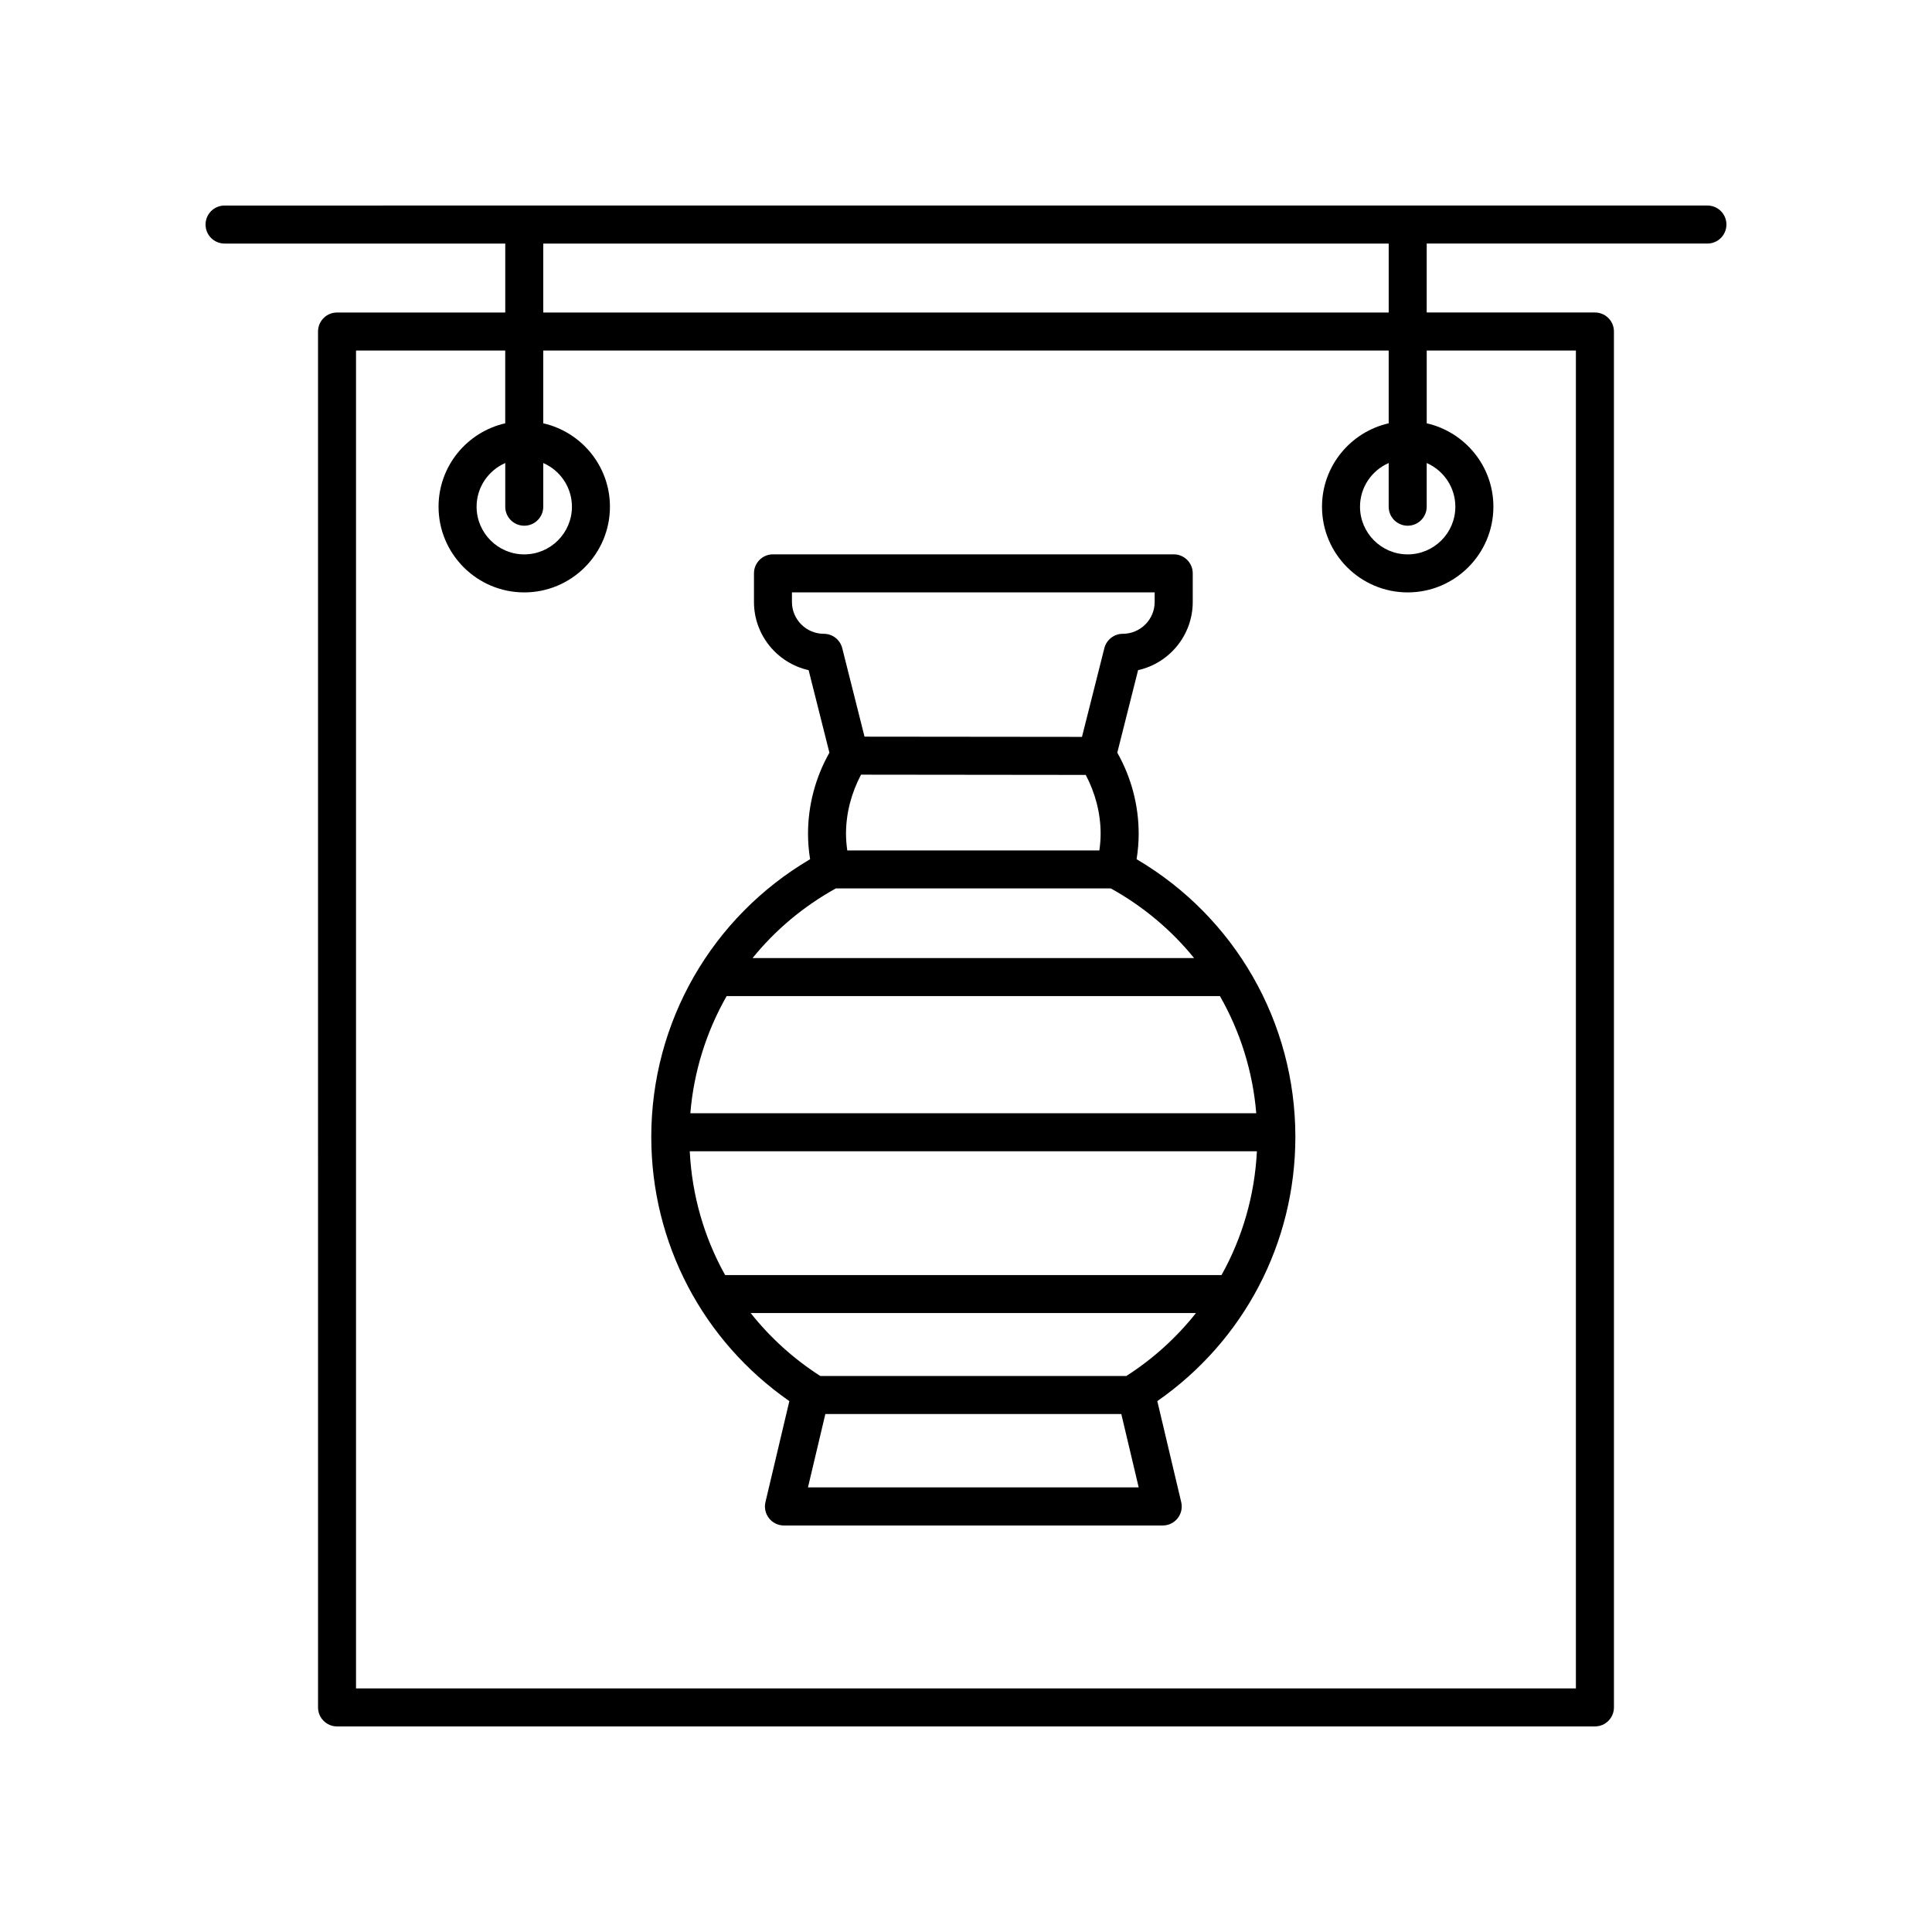
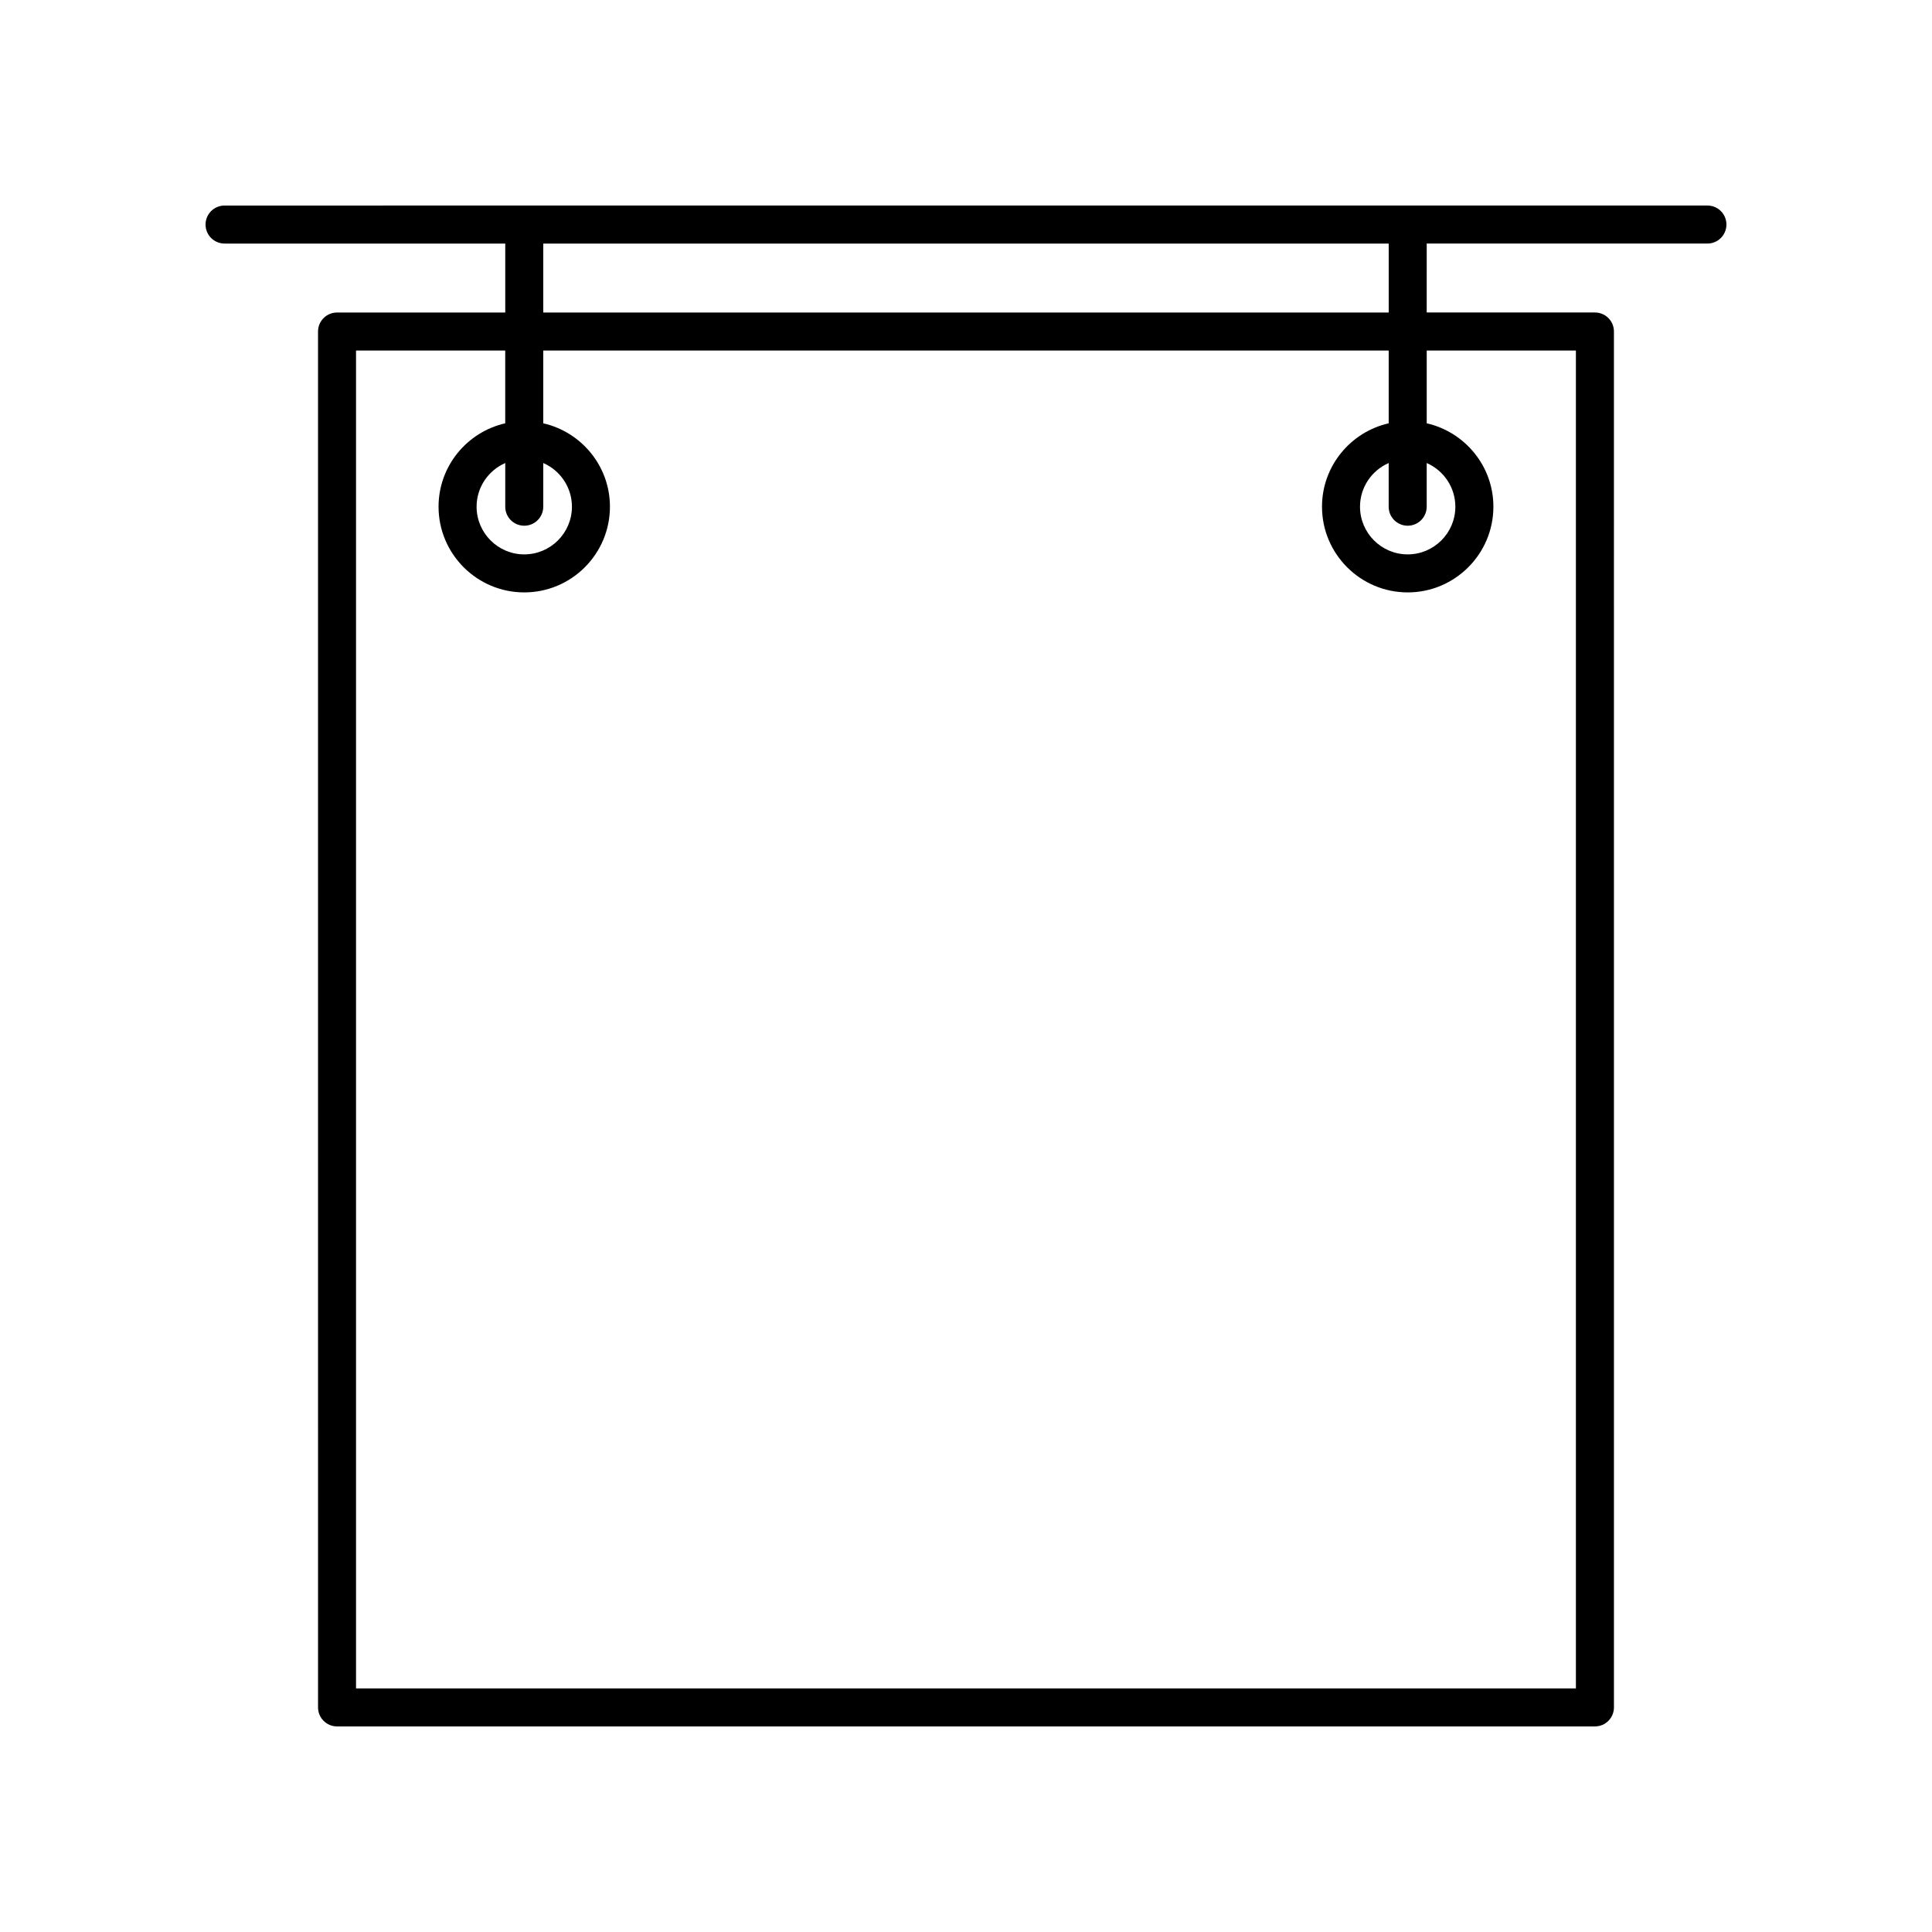
<svg xmlns="http://www.w3.org/2000/svg" fill="#000000" width="800px" height="800px" version="1.1" viewBox="144 144 512 512">
  <g>
-     <path d="m445.21 371.7c0.367-2.273 0.551-4.523 0.551-6.742 0-7.535-1.953-14.922-5.668-21.492l5.512-21.867c8.277-1.848 14.484-9.25 14.484-18.078v-7.578c0-2.785-2.254-5.039-5.039-5.039h-106.2c-2.785 0-5.039 2.254-5.039 5.039v7.578c0 8.828 6.207 16.227 14.484 18.078l5.508 21.867c-3.715 6.574-5.668 13.961-5.668 21.492 0 2.211 0.18 4.469 0.551 6.742-26.059 15.332-42.09 43.18-42.09 73.578 0 28.117 13.613 54.035 36.59 70.031l-6.332 26.758c-0.359 1.5-0.004 3.078 0.945 4.289 0.953 1.211 2.414 1.914 3.949 1.914h100.39c1.543 0 2.996-0.707 3.949-1.914 0.953-1.203 1.309-2.785 0.945-4.289l-6.332-26.758c22.98-15.996 36.586-41.91 36.586-70.031 0.008-30.398-16.02-58.246-42.074-73.578zm22.508 110.21h-131.55c-5.543-9.93-8.793-21.113-9.375-32.816h150.3c-0.586 11.703-3.836 22.887-9.379 32.816zm-140.77-42.895c0.918-11.082 4.258-21.637 9.621-31.039h130.73c5.367 9.402 8.707 19.957 9.621 31.039zm41.586-69.645c-0.207-1.492-0.332-2.973-0.332-4.414 0-5.473 1.422-10.812 3.981-15.66l59.551 0.066c2.539 4.828 3.945 10.148 3.945 15.594 0 1.441-0.125 2.922-0.332 4.414zm-6.211-57.406c-4.66 0-8.449-3.789-8.449-8.445v-2.539h96.125v2.539c0 4.656-3.789 8.445-8.449 8.445-2.309 0-4.316 1.57-4.887 3.809l-5.926 23.508-57.629-0.059-5.906-23.449c-0.559-2.238-2.57-3.809-4.879-3.809zm3.168 67.48h72.898c8.613 4.781 16.066 11.062 22.059 18.453h-117.01c5.988-7.391 13.434-13.672 22.055-18.453zm-7.371 158.73 4.606-19.441h78.434l4.606 19.441zm84.375-29.523h-81.109c-7.16-4.59-13.348-10.246-18.453-16.676h118.01c-5.106 6.434-11.293 12.094-18.449 16.676z" />
    <path d="m203.51 208.55h74.387v18.27h-44.578c-2.785 0-5.039 2.254-5.039 5.039l0.004 364.62c0 2.785 2.254 5.039 5.039 5.039h333.35c2.785 0 5.039-2.254 5.039-5.039l-0.004-364.63c0-2.785-2.254-5.039-5.039-5.039h-44.578l0.004-18.266h74.387c2.785 0 5.039-2.254 5.039-5.039 0-2.785-2.254-5.039-5.039-5.039l-392.97 0.004c-2.785 0-5.039 2.254-5.039 5.039 0.004 2.785 2.254 5.035 5.039 5.035zm358.12 28.344v354.55h-323.28v-354.55h39.539v19.285c-10.098 2.301-17.668 11.32-17.668 22.102 0 12.52 10.184 22.711 22.707 22.711s22.711-10.188 22.711-22.711c0-10.785-7.578-19.801-17.672-22.102v-19.285h224.05v19.285c-10.098 2.301-17.672 11.32-17.672 22.102 0 12.52 10.188 22.711 22.711 22.711 12.523 0 22.707-10.188 22.707-22.711 0-10.785-7.57-19.801-17.668-22.102v-19.285zm-278.7 46.426c2.785 0 5.039-2.254 5.039-5.039v-11.574c4.465 1.949 7.598 6.398 7.598 11.574 0 6.969-5.668 12.637-12.637 12.637-6.961 0-12.629-5.668-12.629-12.637 0-5.176 3.133-9.617 7.594-11.574v11.574c-0.004 2.789 2.25 5.039 5.035 5.039zm234.12 0c2.785 0 5.039-2.254 5.039-5.039v-11.574c4.457 1.949 7.594 6.398 7.594 11.574 0 6.969-5.668 12.637-12.629 12.637-6.969 0-12.637-5.668-12.637-12.637 0-5.176 3.133-9.621 7.598-11.574v11.574c-0.004 2.789 2.254 5.039 5.035 5.039zm-5.039-56.5h-224.04v-18.27h224.05v18.27z" />
  </g>
</svg>